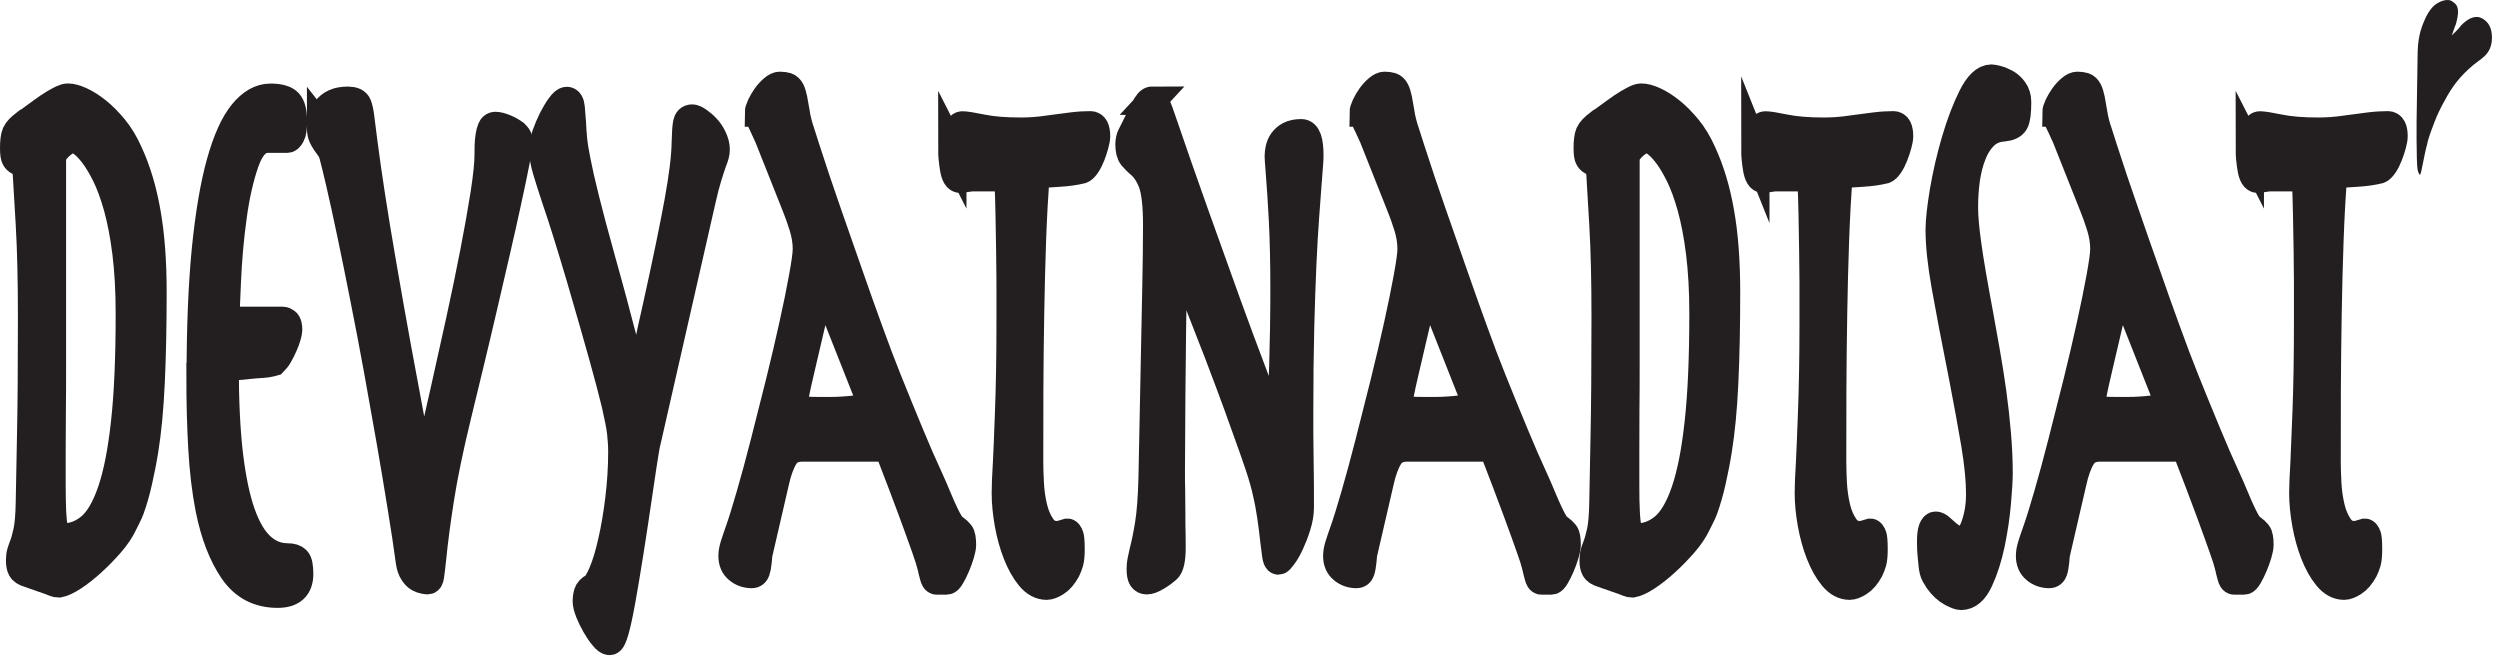
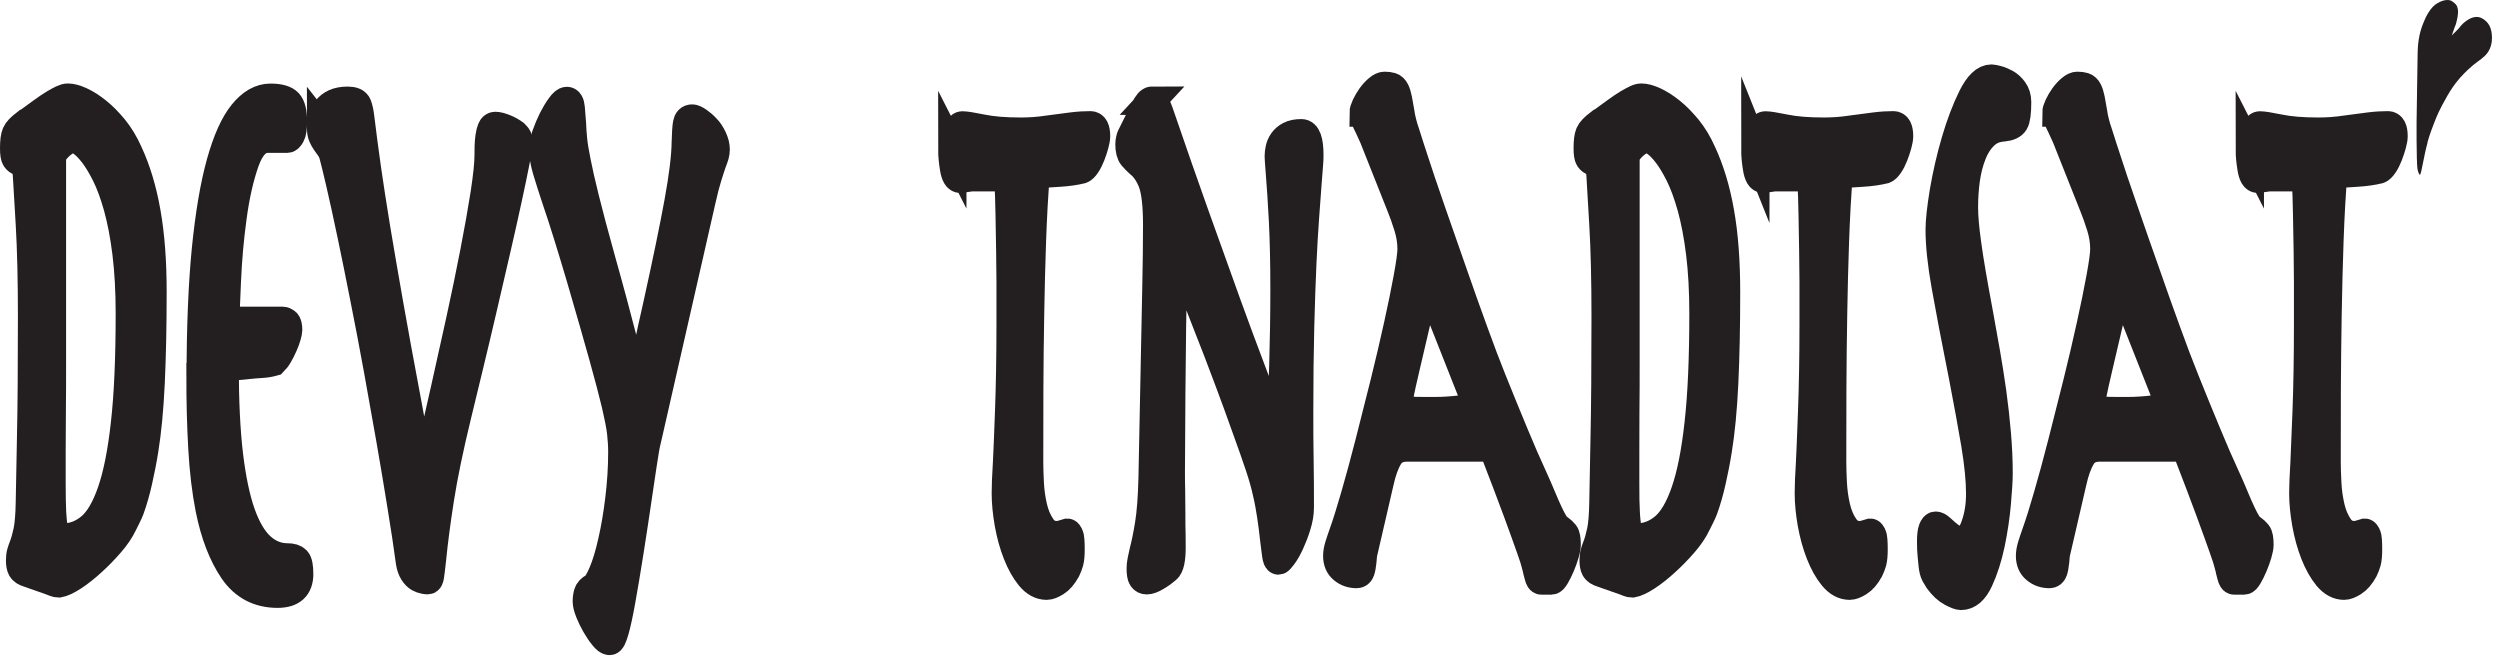
<svg xmlns="http://www.w3.org/2000/svg" width="117" height="31" viewBox="0 0 117 31" fill="none">
  <path d="M1.196 5.788C1.503 5.564 1.766 5.374 1.985 5.214C2.205 5.053 2.39 4.931 2.536 4.843C2.687 4.756 2.809 4.688 2.911 4.639C3.013 4.59 3.101 4.566 3.179 4.566C3.34 4.566 3.539 4.619 3.783 4.731C4.027 4.843 4.28 5.004 4.543 5.214C4.806 5.423 5.069 5.691 5.332 6.007C5.595 6.329 5.829 6.714 6.024 7.157C6.389 7.946 6.672 8.871 6.857 9.933C7.047 10.995 7.14 12.242 7.14 13.674C7.14 15.257 7.11 16.669 7.052 17.916C6.994 19.163 6.891 20.205 6.755 21.048C6.677 21.54 6.579 22.032 6.472 22.509C6.365 22.991 6.238 23.43 6.097 23.824C6.048 23.946 5.995 24.073 5.931 24.194C5.873 24.316 5.815 24.428 5.766 24.525C5.625 24.823 5.42 25.125 5.152 25.431C4.884 25.738 4.601 26.03 4.299 26.303C4.002 26.576 3.71 26.805 3.427 26.99C3.145 27.175 2.916 27.277 2.75 27.307C2.692 27.307 2.628 27.292 2.565 27.268C2.502 27.243 2.438 27.219 2.38 27.195L1.323 26.824C1.162 26.776 1.06 26.707 1.011 26.62C0.962 26.532 0.938 26.405 0.938 26.23C0.938 26.084 0.952 25.957 0.982 25.86C1.011 25.763 1.045 25.66 1.084 25.563C1.152 25.392 1.22 25.154 1.284 24.857C1.347 24.559 1.386 24.102 1.396 23.488C1.406 22.796 1.425 21.774 1.454 20.415C1.484 19.056 1.498 17.19 1.498 14.823C1.498 13.118 1.464 11.682 1.396 10.508C1.328 9.334 1.284 8.565 1.259 8.194C1.24 7.897 1.196 7.727 1.123 7.678C1.055 7.629 0.987 7.59 0.928 7.566C0.85 7.542 0.782 7.493 0.733 7.42C0.685 7.347 0.66 7.186 0.66 6.938C0.66 6.616 0.689 6.387 0.748 6.251C0.806 6.115 0.952 5.964 1.181 5.788H1.196ZM3.403 6.49C3.232 6.514 3.057 6.602 2.882 6.748C2.701 6.894 2.555 7.069 2.433 7.269V17.064C2.433 17.794 2.433 18.51 2.424 19.212C2.419 19.913 2.414 20.566 2.414 21.155V22.636C2.414 23.206 2.424 23.649 2.438 23.97C2.453 24.292 2.482 24.545 2.521 24.73C2.56 24.915 2.614 25.032 2.677 25.081C2.74 25.129 2.828 25.154 2.94 25.154C3.418 25.154 3.846 24.993 4.231 24.672C4.616 24.35 4.942 23.795 5.215 23.006C5.488 22.217 5.702 21.15 5.849 19.801C6 18.457 6.073 16.747 6.073 14.672C6.073 13.611 6.019 12.666 5.917 11.838C5.815 11.01 5.673 10.294 5.508 9.69C5.337 9.086 5.152 8.579 4.947 8.17C4.743 7.761 4.543 7.435 4.353 7.191C4.158 6.943 3.978 6.762 3.817 6.655C3.651 6.543 3.53 6.49 3.452 6.49H3.408H3.403Z" fill="#231F20" stroke="#231F20" stroke-width="1.32" stroke-miterlimit="10" />
  <path d="M9.391 17.643C9.391 15.325 9.473 13.333 9.634 11.682C9.8 10.026 10.029 8.677 10.321 7.625C10.613 6.577 10.959 5.803 11.359 5.311C11.758 4.819 12.192 4.571 12.655 4.571C13.074 4.571 13.351 4.653 13.498 4.809C13.644 4.97 13.712 5.262 13.712 5.681C13.712 6.003 13.678 6.217 13.614 6.329C13.551 6.441 13.493 6.495 13.444 6.495H12.518C12.07 6.495 11.719 6.86 11.466 7.586C11.213 8.311 11.018 9.173 10.886 10.162C10.75 11.151 10.662 12.154 10.618 13.182C10.575 14.205 10.54 15.013 10.521 15.607C10.628 15.383 10.745 15.232 10.862 15.145C10.984 15.057 11.081 15.013 11.159 15.013H13.235C13.283 15.013 13.337 15.037 13.4 15.086C13.459 15.135 13.488 15.262 13.488 15.456C13.488 15.505 13.468 15.598 13.429 15.734C13.39 15.87 13.337 16.017 13.264 16.177C13.195 16.338 13.118 16.484 13.04 16.62C12.962 16.757 12.879 16.859 12.801 16.937C12.63 16.986 12.44 17.02 12.236 17.03C12.026 17.044 11.817 17.059 11.607 17.083C11.398 17.108 11.198 17.127 11.003 17.137C10.808 17.151 10.648 17.156 10.516 17.156C10.516 18.788 10.584 20.161 10.716 21.287C10.852 22.412 11.042 23.322 11.291 24.029C11.539 24.73 11.846 25.251 12.207 25.582C12.572 25.914 12.986 26.084 13.454 26.084C13.653 26.084 13.795 26.128 13.878 26.216C13.96 26.303 14.004 26.517 14.004 26.863C14.004 27.482 13.668 27.789 12.991 27.789C12.104 27.789 11.412 27.424 10.915 26.698C10.419 25.967 10.048 25.012 9.81 23.829C9.639 22.967 9.527 22.007 9.469 20.96C9.41 19.913 9.381 18.807 9.381 17.643H9.391Z" fill="#231F20" stroke="#231F20" stroke-width="1.32" stroke-miterlimit="10" />
  <path d="M15.027 5.973C15.027 5.827 15.047 5.676 15.086 5.53C15.125 5.384 15.193 5.248 15.286 5.121C15.378 4.999 15.505 4.897 15.665 4.824C15.826 4.751 16.031 4.712 16.279 4.712C16.528 4.712 16.679 4.78 16.733 4.916C16.786 5.053 16.83 5.243 16.859 5.491C16.947 6.232 17.054 7.021 17.171 7.863C17.288 8.701 17.439 9.646 17.609 10.698C17.785 11.75 17.985 12.919 18.213 14.214C18.442 15.51 18.71 16.976 19.017 18.603C19.188 19.518 19.314 20.22 19.407 20.712C19.495 21.204 19.563 21.584 19.607 21.842C19.651 22.1 19.68 22.28 19.695 22.378C19.709 22.475 19.729 22.602 19.748 22.748C19.846 22.353 19.992 21.754 20.187 20.95C20.381 20.147 20.591 19.236 20.82 18.208C21.049 17.186 21.288 16.114 21.531 15.003C21.775 13.893 21.994 12.826 22.194 11.799C22.393 10.776 22.554 9.86 22.681 9.056C22.803 8.253 22.866 7.654 22.866 7.259C22.866 7.137 22.866 6.996 22.871 6.831C22.876 6.67 22.89 6.524 22.91 6.387C22.929 6.251 22.959 6.134 22.998 6.037C23.037 5.939 23.095 5.891 23.178 5.891C23.3 5.891 23.446 5.93 23.626 6.003C23.806 6.076 23.957 6.163 24.089 6.261C24.138 6.309 24.181 6.358 24.216 6.407C24.25 6.456 24.269 6.553 24.269 6.704C24.269 6.801 24.221 7.094 24.128 7.576C24.035 8.058 23.909 8.657 23.753 9.373C23.597 10.089 23.422 10.888 23.217 11.764C23.012 12.641 22.808 13.528 22.598 14.434C22.389 15.339 22.179 16.216 21.97 17.083C21.76 17.95 21.57 18.725 21.405 19.416C21.025 20.97 20.757 22.28 20.591 23.342C20.425 24.404 20.303 25.329 20.226 26.118C20.177 26.561 20.143 26.849 20.123 26.971C20.104 27.092 20.07 27.156 20.021 27.156C19.992 27.156 19.938 27.151 19.855 27.136C19.777 27.122 19.69 27.092 19.602 27.044C19.514 26.995 19.427 26.907 19.349 26.785C19.271 26.664 19.212 26.503 19.183 26.303C19.086 25.563 18.954 24.701 18.793 23.712C18.633 22.723 18.462 21.686 18.272 20.6C18.082 19.514 17.882 18.403 17.678 17.268C17.473 16.133 17.259 15.033 17.049 13.971C16.84 12.909 16.64 11.915 16.445 10.99C16.25 10.065 16.075 9.256 15.914 8.565C15.836 8.219 15.773 7.961 15.729 7.785C15.685 7.615 15.636 7.43 15.588 7.23C15.549 7.108 15.495 7.001 15.432 6.913C15.368 6.826 15.305 6.743 15.247 6.655C15.188 6.568 15.134 6.475 15.091 6.378C15.047 6.28 15.023 6.144 15.023 5.968L15.027 5.973Z" fill="#231F20" stroke="#231F20" stroke-width="1.32" stroke-miterlimit="10" />
  <path d="M25.409 6.977C25.409 6.806 25.453 6.587 25.546 6.329C25.638 6.071 25.741 5.822 25.857 5.589C25.979 5.355 26.096 5.15 26.223 4.98C26.345 4.809 26.447 4.722 26.53 4.722C26.627 4.722 26.691 4.829 26.71 5.038C26.729 5.248 26.749 5.491 26.768 5.759C26.778 6.032 26.798 6.29 26.822 6.538C26.846 6.787 26.9 7.128 26.988 7.556C27.07 7.99 27.202 8.569 27.382 9.295C27.562 10.026 27.821 10.995 28.157 12.203L28.425 13.167C28.474 13.343 28.566 13.669 28.693 14.151C28.82 14.633 28.961 15.164 29.112 15.744C29.263 16.323 29.399 16.893 29.531 17.448C29.657 18.004 29.75 18.442 29.799 18.764C29.959 18.023 30.115 17.278 30.266 16.523C30.422 15.768 30.583 15.023 30.754 14.283C31.202 12.256 31.533 10.649 31.752 9.451C31.971 8.253 32.084 7.323 32.093 6.655C32.103 6.236 32.123 5.944 32.152 5.783C32.181 5.623 32.259 5.545 32.391 5.545C32.459 5.545 32.556 5.589 32.683 5.676C32.809 5.764 32.931 5.866 33.048 5.993C33.17 6.115 33.272 6.27 33.36 6.456C33.448 6.641 33.496 6.821 33.496 6.991C33.496 7.089 33.482 7.181 33.457 7.269C33.433 7.357 33.394 7.459 33.345 7.586C33.287 7.756 33.209 7.985 33.121 8.272C33.034 8.555 32.936 8.92 32.839 9.363L30.3 20.512C30.291 20.561 30.276 20.624 30.257 20.697C30.237 20.77 30.213 20.897 30.184 21.067C30.154 21.243 30.115 21.477 30.072 21.774C30.028 22.071 29.969 22.451 29.901 22.923C29.584 25.095 29.311 26.82 29.082 28.091C28.854 29.362 28.668 30 28.532 30C28.454 30 28.352 29.927 28.235 29.776C28.113 29.63 27.996 29.454 27.884 29.26C27.767 29.06 27.67 28.855 27.587 28.651C27.504 28.441 27.46 28.276 27.46 28.149C27.46 28.003 27.48 27.872 27.514 27.759C27.548 27.648 27.636 27.555 27.777 27.482C27.904 27.409 28.05 27.18 28.21 26.795C28.371 26.41 28.517 25.923 28.649 25.334C28.785 24.74 28.897 24.082 28.985 23.352C29.073 22.626 29.122 21.89 29.122 21.15C29.122 20.853 29.102 20.551 29.068 20.244C29.034 19.937 28.946 19.499 28.815 18.929C28.678 18.359 28.483 17.614 28.225 16.689C27.967 15.763 27.616 14.536 27.168 13.002C26.949 12.261 26.739 11.57 26.539 10.927C26.34 10.284 26.169 9.768 26.033 9.373C25.843 8.803 25.697 8.336 25.585 7.965C25.477 7.595 25.419 7.274 25.419 7.001L25.409 6.977Z" fill="#231F20" stroke="#231F20" stroke-width="1.32" stroke-miterlimit="10" />
-   <path d="M35.513 5.272C35.513 5.199 35.547 5.087 35.615 4.941C35.683 4.795 35.771 4.649 35.868 4.512C35.966 4.376 36.073 4.259 36.19 4.162C36.302 4.064 36.404 4.015 36.497 4.015C36.624 4.015 36.731 4.03 36.809 4.054C36.887 4.079 36.955 4.142 37.004 4.239C37.052 4.337 37.091 4.468 37.125 4.629C37.155 4.79 37.194 5.019 37.247 5.316C37.257 5.413 37.286 5.55 37.33 5.725C37.374 5.9 37.423 6.066 37.481 6.227C37.535 6.387 37.583 6.533 37.622 6.67C37.661 6.806 37.691 6.899 37.71 6.947C38.036 7.961 38.373 8.959 38.718 9.948C39.059 10.937 39.396 11.901 39.727 12.836C40.053 13.776 40.37 14.662 40.677 15.505C40.979 16.343 41.267 17.098 41.534 17.765C41.88 18.632 42.226 19.47 42.562 20.283C42.898 21.097 43.186 21.754 43.415 22.246C43.595 22.64 43.746 22.986 43.868 23.284C43.99 23.581 44.102 23.829 44.194 24.024C44.287 24.224 44.37 24.375 44.438 24.486C44.506 24.599 44.584 24.676 44.662 24.73C44.769 24.803 44.857 24.886 44.925 24.969C44.993 25.052 45.023 25.232 45.023 25.504C45.023 25.602 44.993 25.743 44.94 25.928C44.886 26.113 44.818 26.298 44.74 26.483C44.662 26.669 44.579 26.829 44.501 26.966C44.423 27.102 44.355 27.17 44.306 27.17H43.829C43.78 27.17 43.736 27.102 43.702 26.966C43.668 26.829 43.639 26.727 43.62 26.649C43.61 26.625 43.59 26.547 43.561 26.41C43.532 26.274 43.449 26.016 43.313 25.631C43.176 25.246 42.977 24.686 42.704 23.946C42.431 23.206 42.051 22.207 41.564 20.946H37.549C37.15 20.946 36.867 21.092 36.692 21.389C36.516 21.686 36.375 22.08 36.268 22.572L35.523 25.797C35.503 25.87 35.489 25.938 35.484 26.001C35.479 26.065 35.469 26.157 35.459 26.279C35.44 26.479 35.41 26.625 35.376 26.722C35.342 26.82 35.279 26.868 35.191 26.868C34.943 26.868 34.728 26.795 34.548 26.644C34.368 26.498 34.28 26.289 34.28 26.016C34.28 25.87 34.309 25.709 34.363 25.534C34.417 25.358 34.485 25.163 34.563 24.939C34.714 24.521 34.894 23.941 35.108 23.201C35.323 22.46 35.547 21.632 35.781 20.721C36.015 19.806 36.248 18.871 36.492 17.906C36.731 16.942 36.94 16.041 37.125 15.203C37.311 14.365 37.462 13.625 37.578 12.982C37.695 12.339 37.759 11.896 37.759 11.648C37.759 11.302 37.7 10.951 37.588 10.591C37.476 10.235 37.364 9.919 37.252 9.646L35.971 6.421L35.732 5.9C35.683 5.803 35.635 5.705 35.591 5.603C35.547 5.506 35.523 5.394 35.523 5.272H35.513ZM38.465 13.011L37.496 17.161C37.345 17.804 37.252 18.218 37.218 18.403C37.184 18.588 37.164 18.72 37.164 18.793C37.164 18.866 37.174 18.934 37.189 18.997C37.203 19.061 37.247 19.109 37.325 19.143C37.398 19.182 37.515 19.207 37.671 19.216C37.827 19.231 38.041 19.236 38.319 19.236H38.884C39.064 19.236 39.254 19.231 39.459 19.216C39.664 19.202 39.858 19.187 40.039 19.163C40.224 19.139 40.385 19.109 40.526 19.07C40.667 19.031 40.76 18.992 40.809 18.939L38.465 13.011Z" fill="#231F20" stroke="#231F20" stroke-width="1.32" stroke-miterlimit="10" />
  <path d="M44.57 7.011C44.57 6.811 44.624 6.572 44.726 6.29C44.828 6.007 44.931 5.866 45.033 5.866C45.184 5.866 45.491 5.915 45.964 6.012C46.436 6.11 47.035 6.158 47.761 6.158C47.942 6.158 48.141 6.154 48.365 6.139C48.59 6.124 48.862 6.095 49.179 6.046C49.525 5.998 49.861 5.954 50.178 5.915C50.494 5.876 50.782 5.861 51.03 5.861C51.211 5.861 51.298 6.032 51.298 6.378C51.298 6.475 51.274 6.607 51.23 6.767C51.186 6.928 51.133 7.094 51.065 7.269C50.996 7.444 50.923 7.59 50.84 7.712C50.758 7.834 50.68 7.912 50.611 7.936C50.314 8.009 49.968 8.058 49.583 8.082C49.194 8.107 48.823 8.131 48.463 8.155C48.395 9.12 48.336 10.157 48.297 11.268C48.258 12.378 48.229 13.523 48.21 14.692C48.19 15.866 48.175 17.039 48.171 18.208C48.171 19.382 48.166 20.512 48.166 21.598C48.166 21.871 48.175 22.202 48.195 22.597C48.214 22.991 48.268 23.366 48.351 23.727C48.434 24.087 48.565 24.394 48.741 24.652C48.916 24.91 49.15 25.042 49.452 25.042C49.53 25.042 49.617 25.032 49.705 25.003C49.793 24.978 49.881 24.954 49.959 24.93C49.978 24.93 50.007 24.969 50.046 25.042C50.085 25.115 50.105 25.339 50.105 25.709C50.105 25.982 50.085 26.177 50.051 26.303C50.017 26.425 49.968 26.552 49.91 26.673C49.759 26.946 49.598 27.136 49.418 27.248C49.237 27.36 49.096 27.414 48.984 27.414C48.697 27.414 48.434 27.273 48.2 26.99C47.966 26.707 47.766 26.347 47.596 25.914C47.425 25.48 47.298 25.012 47.206 24.506C47.118 23.999 47.07 23.527 47.07 23.079C47.07 22.933 47.074 22.728 47.084 22.47C47.094 22.212 47.108 21.934 47.128 21.637C47.148 21.243 47.182 20.454 47.225 19.265C47.269 18.082 47.294 16.723 47.294 15.188V13.206C47.294 12.773 47.289 12.29 47.279 11.76C47.269 11.229 47.26 10.669 47.25 10.074C47.24 9.48 47.221 8.901 47.191 8.336V8.297H45.462L44.941 8.37C44.799 8.37 44.702 8.209 44.648 7.888C44.595 7.566 44.565 7.269 44.565 7.001L44.57 7.011Z" fill="#231F20" stroke="#231F20" stroke-width="1.32" stroke-miterlimit="10" />
  <path d="M53.91 4.717C53.988 4.717 54.066 4.8 54.134 4.955C54.202 5.116 54.285 5.33 54.373 5.603C54.879 7.084 55.386 8.535 55.893 9.958C56.399 11.38 56.911 12.802 57.427 14.234C57.598 14.701 57.797 15.252 58.031 15.88C58.265 16.509 58.499 17.132 58.733 17.75C58.967 18.369 59.186 18.934 59.395 19.455C59.605 19.976 59.761 20.356 59.873 20.605H59.888C59.965 19.421 60.024 18.252 60.058 17.103C60.092 15.953 60.112 14.765 60.112 13.528C60.112 12.29 60.087 11.209 60.043 10.342C59.999 9.48 59.946 8.686 59.888 7.97C59.858 7.6 59.844 7.376 59.844 7.303C59.844 7.206 59.858 7.094 59.883 6.972C59.907 6.85 59.956 6.733 60.034 6.621C60.112 6.509 60.214 6.417 60.355 6.344C60.496 6.27 60.677 6.232 60.906 6.232C61.154 6.232 61.281 6.577 61.281 7.269C61.281 7.391 61.276 7.551 61.257 7.751C61.242 7.951 61.218 8.243 61.188 8.642C61.159 9.061 61.12 9.568 61.076 10.162C61.032 10.756 60.989 11.477 60.95 12.329C60.911 13.182 60.877 14.18 60.847 15.33C60.818 16.479 60.803 17.804 60.803 19.309C60.803 20.025 60.803 20.765 60.818 21.53C60.833 22.295 60.833 23.035 60.833 23.751C60.833 24.024 60.784 24.306 60.691 24.603C60.599 24.901 60.492 25.173 60.38 25.417C60.267 25.665 60.155 25.86 60.043 26.011C59.931 26.157 59.863 26.235 59.834 26.235C59.785 26.235 59.746 26.142 59.722 25.957C59.697 25.772 59.668 25.558 59.639 25.31C59.59 24.866 59.542 24.472 59.488 24.126C59.434 23.78 59.376 23.434 59.293 23.089C59.215 22.718 59.098 22.305 58.947 21.847C58.796 21.389 58.572 20.756 58.275 19.937C58.056 19.319 57.802 18.617 57.505 17.828C57.213 17.039 56.843 16.075 56.394 14.94C56.005 13.951 55.698 13.158 55.464 12.549C55.23 11.945 55.055 11.467 54.933 11.122C54.904 12.11 54.874 13.523 54.85 15.364C54.826 17.205 54.806 19.431 54.796 22.051C54.796 22.3 54.796 22.602 54.806 22.957C54.806 23.317 54.816 23.673 54.816 24.034C54.816 24.394 54.816 24.71 54.826 24.998C54.826 25.28 54.831 25.485 54.831 25.607C54.831 26.177 54.757 26.522 54.606 26.644C54.465 26.766 54.304 26.883 54.114 26.995C53.924 27.107 53.778 27.16 53.666 27.16C53.578 27.16 53.505 27.122 53.457 27.048C53.408 26.975 53.384 26.824 53.384 26.605C53.384 26.483 53.398 26.357 53.423 26.235C53.447 26.113 53.481 25.962 53.52 25.792C53.598 25.495 53.686 25.081 53.773 24.55C53.861 24.019 53.915 23.298 53.939 22.382L54.119 13.382C54.129 12.89 54.139 12.393 54.144 11.901C54.144 11.409 54.153 10.951 54.153 10.532C54.153 9.592 54.075 8.93 53.924 8.53C53.769 8.136 53.564 7.839 53.306 7.639C53.199 7.542 53.096 7.435 52.999 7.323C52.906 7.21 52.857 7.021 52.857 6.748C52.857 6.675 52.867 6.592 52.887 6.509C52.906 6.421 52.95 6.319 53.023 6.193L53.559 5.116C53.691 4.843 53.807 4.707 53.919 4.707L53.91 4.717Z" fill="#231F20" stroke="#231F20" stroke-width="1.32" stroke-miterlimit="10" />
  <path d="M63.814 5.272C63.814 5.199 63.848 5.087 63.916 4.941C63.984 4.795 64.072 4.649 64.169 4.512C64.267 4.376 64.374 4.259 64.491 4.162C64.603 4.064 64.705 4.015 64.798 4.015C64.924 4.015 65.032 4.03 65.109 4.054C65.188 4.079 65.256 4.142 65.304 4.239C65.353 4.337 65.392 4.468 65.426 4.629C65.455 4.79 65.494 5.019 65.548 5.316C65.558 5.413 65.587 5.55 65.631 5.725C65.675 5.9 65.723 6.066 65.782 6.227C65.835 6.387 65.884 6.533 65.923 6.67C65.962 6.806 65.991 6.899 66.011 6.947C66.337 7.961 66.673 8.959 67.019 9.948C67.36 10.937 67.697 11.901 68.028 12.836C68.354 13.776 68.671 14.662 68.978 15.505C69.28 16.343 69.567 17.098 69.835 17.765C70.181 18.632 70.527 19.47 70.863 20.283C71.199 21.097 71.487 21.754 71.716 22.246C71.896 22.64 72.047 22.986 72.169 23.284C72.291 23.581 72.403 23.829 72.495 24.024C72.588 24.224 72.671 24.375 72.739 24.486C72.807 24.599 72.885 24.676 72.963 24.73C73.07 24.803 73.158 24.886 73.226 24.969C73.294 25.052 73.323 25.232 73.323 25.504C73.323 25.602 73.294 25.743 73.241 25.928C73.187 26.113 73.119 26.298 73.041 26.483C72.963 26.669 72.88 26.829 72.802 26.966C72.724 27.102 72.656 27.17 72.607 27.17H72.13C72.081 27.17 72.037 27.102 72.003 26.966C71.969 26.829 71.94 26.727 71.92 26.649C71.911 26.625 71.891 26.547 71.862 26.41C71.833 26.274 71.75 26.016 71.613 25.631C71.477 25.246 71.277 24.686 71.004 23.946C70.732 23.206 70.352 22.207 69.864 20.946H65.85C65.451 20.946 65.168 21.092 64.993 21.389C64.817 21.686 64.676 22.08 64.569 22.572L63.823 25.797C63.804 25.87 63.789 25.938 63.784 26.001C63.779 26.065 63.77 26.157 63.76 26.279C63.74 26.479 63.711 26.625 63.677 26.722C63.643 26.82 63.58 26.868 63.492 26.868C63.244 26.868 63.029 26.795 62.849 26.644C62.669 26.498 62.581 26.289 62.581 26.016C62.581 25.87 62.61 25.709 62.664 25.534C62.718 25.358 62.786 25.163 62.864 24.939C63.015 24.521 63.195 23.941 63.409 23.201C63.624 22.46 63.848 21.632 64.082 20.721C64.315 19.806 64.549 18.871 64.793 17.906C65.032 16.942 65.241 16.041 65.426 15.203C65.611 14.365 65.762 13.625 65.879 12.982C65.996 12.339 66.059 11.896 66.059 11.648C66.059 11.302 66.001 10.951 65.889 10.591C65.777 10.235 65.665 9.919 65.553 9.646L64.272 6.421L64.033 5.9C63.984 5.803 63.935 5.705 63.892 5.603C63.848 5.506 63.823 5.394 63.823 5.272H63.814ZM66.766 13.011L65.796 17.161C65.645 17.804 65.553 18.218 65.519 18.403C65.485 18.588 65.465 18.72 65.465 18.793C65.465 18.866 65.475 18.934 65.49 18.997C65.504 19.061 65.548 19.109 65.626 19.143C65.699 19.182 65.816 19.207 65.972 19.216C66.128 19.231 66.342 19.236 66.62 19.236H67.185C67.365 19.236 67.555 19.231 67.76 19.216C67.964 19.202 68.159 19.187 68.34 19.163C68.525 19.139 68.686 19.109 68.827 19.07C68.968 19.031 69.061 18.992 69.109 18.939L66.766 13.011Z" fill="#231F20" stroke="#231F20" stroke-width="1.32" stroke-miterlimit="10" />
  <path d="M74.839 5.788C75.146 5.564 75.409 5.374 75.628 5.214C75.847 5.053 76.032 4.931 76.178 4.843C76.329 4.756 76.451 4.688 76.553 4.639C76.651 4.59 76.743 4.566 76.822 4.566C76.982 4.566 77.182 4.619 77.426 4.731C77.669 4.843 77.922 5.004 78.186 5.214C78.449 5.423 78.712 5.691 78.975 6.007C79.238 6.329 79.472 6.714 79.667 7.157C80.032 7.946 80.315 8.871 80.5 9.933C80.69 10.995 80.782 12.242 80.782 13.674C80.782 15.257 80.753 16.669 80.695 17.916C80.636 19.163 80.534 20.205 80.397 21.048C80.32 21.54 80.222 22.032 80.115 22.509C80.008 22.991 79.881 23.43 79.74 23.824C79.691 23.946 79.637 24.073 79.574 24.194C79.516 24.316 79.457 24.428 79.408 24.525C79.267 24.823 79.062 25.125 78.795 25.431C78.527 25.738 78.244 26.03 77.942 26.303C77.645 26.576 77.353 26.805 77.07 26.99C76.787 27.175 76.558 27.277 76.393 27.307C76.334 27.307 76.271 27.292 76.208 27.268C76.144 27.243 76.081 27.219 76.022 27.195L74.965 26.824C74.805 26.776 74.702 26.707 74.653 26.62C74.605 26.532 74.58 26.405 74.58 26.23C74.58 26.084 74.595 25.957 74.624 25.86C74.653 25.763 74.688 25.66 74.727 25.563C74.795 25.392 74.863 25.154 74.926 24.857C74.99 24.559 75.029 24.102 75.038 23.488C75.048 22.796 75.068 21.774 75.097 20.415C75.126 19.056 75.141 17.19 75.141 14.823C75.141 13.118 75.107 11.682 75.038 10.508C74.97 9.334 74.926 8.565 74.902 8.194C74.882 7.897 74.839 7.727 74.766 7.678C74.697 7.629 74.629 7.59 74.571 7.566C74.493 7.542 74.424 7.493 74.376 7.42C74.327 7.347 74.303 7.186 74.303 6.938C74.303 6.616 74.332 6.387 74.39 6.251C74.449 6.115 74.595 5.964 74.824 5.788H74.839ZM77.046 6.49C76.875 6.514 76.705 6.602 76.524 6.748C76.344 6.894 76.198 7.069 76.076 7.269V17.064C76.076 17.794 76.076 18.51 76.066 19.212C76.066 19.913 76.061 20.566 76.061 21.155V22.636C76.061 23.206 76.066 23.649 76.086 23.97C76.1 24.292 76.13 24.545 76.169 24.73C76.208 24.915 76.261 25.032 76.325 25.081C76.388 25.129 76.476 25.154 76.588 25.154C77.065 25.154 77.494 24.993 77.879 24.672C78.263 24.35 78.59 23.795 78.863 23.006C79.136 22.217 79.35 21.15 79.496 19.801C79.647 18.457 79.72 16.747 79.72 14.672C79.72 13.611 79.667 12.666 79.564 11.838C79.462 11.01 79.321 10.294 79.155 9.69C78.985 9.086 78.799 8.579 78.595 8.17C78.39 7.761 78.191 7.435 78.001 7.191C77.806 6.943 77.625 6.762 77.465 6.655C77.299 6.543 77.177 6.49 77.099 6.49H77.055H77.046Z" fill="#231F20" stroke="#231F20" stroke-width="1.32" stroke-miterlimit="10" />
  <path d="M82.151 7.011C82.151 6.811 82.205 6.572 82.307 6.29C82.41 6.007 82.512 5.866 82.614 5.866C82.765 5.866 83.072 5.915 83.545 6.012C84.017 6.11 84.617 6.158 85.342 6.158C85.523 6.158 85.722 6.154 85.947 6.139C86.171 6.124 86.443 6.095 86.76 6.046C87.106 5.998 87.442 5.954 87.759 5.915C88.076 5.876 88.363 5.861 88.611 5.861C88.792 5.861 88.879 6.032 88.879 6.378C88.879 6.475 88.855 6.607 88.811 6.767C88.767 6.928 88.714 7.094 88.645 7.269C88.577 7.444 88.504 7.59 88.421 7.712C88.339 7.834 88.261 7.912 88.192 7.936C87.895 8.009 87.549 8.058 87.165 8.082C86.775 8.107 86.404 8.131 86.044 8.155C85.976 9.12 85.917 10.157 85.878 11.268C85.839 12.378 85.81 13.523 85.791 14.692C85.771 15.866 85.757 17.039 85.752 18.208C85.752 19.382 85.747 20.512 85.747 21.598C85.747 21.871 85.757 22.202 85.776 22.597C85.796 22.991 85.849 23.366 85.932 23.727C86.015 24.087 86.146 24.394 86.322 24.652C86.497 24.91 86.731 25.042 87.033 25.042C87.111 25.042 87.199 25.032 87.286 25.003C87.374 24.978 87.462 24.954 87.54 24.93C87.559 24.93 87.588 24.969 87.627 25.042C87.666 25.115 87.686 25.339 87.686 25.709C87.686 25.982 87.666 26.177 87.632 26.303C87.598 26.425 87.549 26.552 87.491 26.673C87.34 26.946 87.179 27.136 86.999 27.248C86.819 27.36 86.677 27.414 86.565 27.414C86.278 27.414 86.015 27.273 85.781 26.99C85.547 26.707 85.347 26.347 85.177 25.914C85.006 25.48 84.88 25.012 84.787 24.506C84.699 23.999 84.651 23.527 84.651 23.079C84.651 22.933 84.656 22.728 84.665 22.47C84.675 22.212 84.69 21.934 84.709 21.637C84.729 21.243 84.763 20.454 84.806 19.265C84.85 18.082 84.875 16.723 84.875 15.188V13.206C84.875 12.773 84.87 12.29 84.86 11.76C84.85 11.229 84.841 10.669 84.831 10.074C84.821 9.48 84.802 8.901 84.772 8.336V8.297H83.043L82.522 8.37C82.38 8.37 82.283 8.209 82.229 7.888C82.176 7.566 82.147 7.269 82.147 7.001L82.151 7.011Z" fill="#231F20" stroke="#231F20" stroke-width="1.32" stroke-miterlimit="10" />
  <path d="M90.775 10.751C90.775 10.333 90.843 9.729 90.974 8.935C91.111 8.146 91.291 7.361 91.52 6.582C91.749 5.803 92.007 5.126 92.294 4.546C92.582 3.967 92.884 3.674 93.206 3.674C93.245 3.674 93.332 3.694 93.469 3.728C93.605 3.762 93.737 3.821 93.873 3.894C94.009 3.967 94.131 4.079 94.238 4.225C94.346 4.371 94.404 4.556 94.404 4.78C94.404 5.272 94.36 5.589 94.277 5.725C94.195 5.861 94.019 5.939 93.761 5.964C93.4 5.988 93.108 6.11 92.874 6.334C92.64 6.558 92.45 6.845 92.309 7.206C92.163 7.566 92.066 7.961 92.002 8.389C91.944 8.823 91.915 9.261 91.915 9.704C91.915 10.123 91.963 10.698 92.066 11.428C92.163 12.159 92.353 13.26 92.631 14.745C92.728 15.291 92.835 15.87 92.942 16.484C93.05 17.103 93.152 17.731 93.24 18.374C93.327 19.017 93.4 19.66 93.454 20.298C93.508 20.941 93.537 21.559 93.537 22.149C93.537 22.446 93.508 22.908 93.454 23.537C93.4 24.165 93.303 24.803 93.171 25.446C93.035 26.089 92.855 26.654 92.626 27.151C92.397 27.648 92.114 27.891 91.773 27.891C91.695 27.891 91.549 27.837 91.335 27.725C91.12 27.613 90.916 27.424 90.716 27.151C90.667 27.078 90.614 26.99 90.56 26.893C90.507 26.795 90.468 26.644 90.448 26.449C90.438 26.328 90.424 26.177 90.404 26.006C90.385 25.836 90.375 25.612 90.375 25.339C90.375 25.066 90.399 24.876 90.443 24.764C90.487 24.652 90.536 24.599 90.585 24.599C90.653 24.599 90.731 24.637 90.809 24.71C90.886 24.784 90.979 24.866 91.076 24.949C91.174 25.032 91.281 25.115 91.398 25.188C91.515 25.261 91.642 25.3 91.778 25.3C92.046 25.3 92.265 25.071 92.426 24.613C92.592 24.155 92.67 23.659 92.67 23.113C92.67 22.47 92.592 21.691 92.441 20.78C92.285 19.864 92.095 18.817 91.866 17.634C91.505 15.831 91.237 14.409 91.052 13.372C90.867 12.334 90.775 11.458 90.775 10.742V10.751Z" fill="#231F20" stroke="#231F20" stroke-width="1.32" stroke-miterlimit="10" />
  <path d="M96.236 5.272C96.236 5.199 96.27 5.087 96.338 4.941C96.406 4.795 96.494 4.649 96.591 4.512C96.689 4.376 96.796 4.259 96.913 4.162C97.025 4.064 97.127 4.015 97.22 4.015C97.346 4.015 97.454 4.03 97.531 4.054C97.609 4.079 97.678 4.142 97.726 4.239C97.775 4.337 97.814 4.468 97.848 4.629C97.877 4.79 97.916 5.019 97.97 5.316C97.98 5.413 98.009 5.55 98.053 5.725C98.097 5.9 98.145 6.066 98.204 6.227C98.257 6.387 98.306 6.533 98.345 6.67C98.384 6.806 98.413 6.899 98.433 6.947C98.759 7.961 99.095 8.959 99.441 9.948C99.782 10.937 100.118 11.901 100.45 12.836C100.776 13.776 101.093 14.662 101.4 15.505C101.702 16.343 101.989 17.098 102.257 17.765C102.603 18.632 102.949 19.47 103.285 20.283C103.621 21.097 103.909 21.754 104.138 22.246C104.318 22.64 104.469 22.986 104.591 23.284C104.712 23.581 104.825 23.829 104.917 24.024C105.01 24.224 105.092 24.375 105.161 24.486C105.229 24.599 105.307 24.676 105.385 24.73C105.492 24.803 105.58 24.886 105.648 24.969C105.716 25.052 105.745 25.232 105.745 25.504C105.745 25.602 105.716 25.743 105.663 25.928C105.609 26.113 105.541 26.298 105.463 26.483C105.385 26.669 105.302 26.829 105.224 26.966C105.146 27.102 105.078 27.17 105.029 27.17H104.552C104.503 27.17 104.459 27.102 104.425 26.966C104.391 26.829 104.362 26.727 104.342 26.649C104.332 26.625 104.313 26.547 104.284 26.41C104.255 26.274 104.172 26.016 104.035 25.631C103.899 25.246 103.699 24.686 103.426 23.946C103.154 23.206 102.774 22.207 102.286 20.946H98.272C97.872 20.946 97.59 21.092 97.415 21.389C97.239 21.686 97.098 22.08 96.991 22.572L96.245 25.797C96.226 25.87 96.211 25.938 96.206 26.001C96.201 26.065 96.192 26.157 96.182 26.279C96.162 26.479 96.133 26.625 96.099 26.722C96.065 26.82 96.002 26.868 95.914 26.868C95.665 26.868 95.451 26.795 95.271 26.644C95.091 26.498 95.003 26.289 95.003 26.016C95.003 25.87 95.032 25.709 95.086 25.534C95.139 25.358 95.207 25.163 95.285 24.939C95.436 24.521 95.617 23.941 95.831 23.201C96.046 22.46 96.27 21.632 96.504 20.721C96.737 19.806 96.971 18.871 97.215 17.906C97.454 16.942 97.663 16.041 97.848 15.203C98.033 14.365 98.184 13.625 98.301 12.982C98.418 12.339 98.481 11.896 98.481 11.648C98.481 11.302 98.423 10.951 98.311 10.591C98.199 10.235 98.087 9.919 97.975 9.646L96.694 6.421L96.455 5.9C96.406 5.803 96.357 5.705 96.314 5.603C96.27 5.506 96.245 5.394 96.245 5.272H96.236ZM99.188 13.011L98.218 17.161C98.067 17.804 97.975 18.218 97.941 18.403C97.906 18.588 97.887 18.72 97.887 18.793C97.887 18.866 97.897 18.934 97.911 18.997C97.926 19.061 97.97 19.109 98.048 19.143C98.121 19.182 98.238 19.207 98.394 19.216C98.55 19.231 98.764 19.236 99.042 19.236H99.607C99.787 19.236 99.977 19.231 100.182 19.216C100.386 19.202 100.581 19.187 100.761 19.163C100.947 19.139 101.107 19.109 101.249 19.07C101.39 19.031 101.482 18.992 101.531 18.939L99.188 13.011Z" fill="#231F20" stroke="#231F20" stroke-width="1.32" stroke-miterlimit="10" />
  <path d="M105.293 7.011C105.293 6.811 105.347 6.572 105.449 6.29C105.551 6.007 105.653 5.866 105.756 5.866C105.907 5.866 106.214 5.915 106.686 6.012C107.159 6.11 107.758 6.158 108.484 6.158C108.664 6.158 108.864 6.154 109.088 6.139C109.312 6.124 109.585 6.095 109.902 6.046C110.248 5.998 110.584 5.954 110.9 5.915C111.217 5.876 111.505 5.861 111.753 5.861C111.933 5.861 112.021 6.032 112.021 6.378C112.021 6.475 111.997 6.607 111.953 6.767C111.909 6.928 111.855 7.094 111.787 7.269C111.719 7.444 111.646 7.59 111.563 7.712C111.48 7.834 111.402 7.912 111.334 7.936C111.037 8.009 110.691 8.058 110.306 8.082C109.916 8.107 109.546 8.131 109.186 8.155C109.117 9.12 109.059 10.157 109.02 11.268C108.981 12.378 108.952 13.523 108.932 14.692C108.913 15.866 108.898 17.039 108.893 18.208C108.893 19.382 108.888 20.512 108.888 21.598C108.888 21.871 108.898 22.202 108.918 22.597C108.937 22.991 108.991 23.366 109.074 23.727C109.156 24.087 109.288 24.394 109.463 24.652C109.639 24.91 109.872 25.042 110.175 25.042C110.252 25.042 110.34 25.032 110.428 25.003C110.516 24.978 110.603 24.954 110.681 24.93C110.701 24.93 110.73 24.969 110.769 25.042C110.808 25.115 110.827 25.339 110.827 25.709C110.827 25.982 110.808 26.177 110.774 26.303C110.74 26.425 110.691 26.552 110.632 26.673C110.481 26.946 110.321 27.136 110.14 27.248C109.96 27.36 109.819 27.414 109.707 27.414C109.419 27.414 109.156 27.273 108.922 26.99C108.689 26.707 108.489 26.347 108.318 25.914C108.148 25.48 108.021 25.012 107.929 24.506C107.841 23.999 107.792 23.527 107.792 23.079C107.792 22.933 107.797 22.728 107.807 22.47C107.817 22.212 107.831 21.934 107.851 21.637C107.87 21.243 107.904 20.454 107.948 19.265C107.992 18.082 108.016 16.723 108.016 15.188V13.206C108.016 12.773 108.011 12.29 108.002 11.76C107.992 11.229 107.982 10.669 107.972 10.074C107.963 9.48 107.943 8.901 107.914 8.336V8.297H106.185L105.663 8.37C105.522 8.37 105.424 8.209 105.371 7.888C105.317 7.566 105.288 7.269 105.288 7.001L105.293 7.011Z" fill="#231F20" stroke="#231F20" stroke-width="1.32" stroke-miterlimit="10" />
  <path d="M113.614 6.66C113.429 7.308 113.326 8.126 113.258 8.175C113.214 8.204 113.156 8 113.141 7.926C113.083 7.634 113.092 5.442 113.102 5.301L113.146 2.437C113.165 1.59 113.385 1.151 113.467 0.947C113.55 0.742 113.687 0.499 113.852 0.323C114.072 0.09 114.539 -0.12 114.788 0.08C114.91 0.177 114.987 0.216 115.026 0.431C115.065 0.645 114.987 0.927 114.953 1.064C114.939 1.137 114.91 1.2 114.895 1.229L114.744 1.658L115.056 1.346L115.173 1.2C115.173 1.2 115.689 0.596 116.162 0.859C116.449 1.02 116.615 1.278 116.624 1.736C116.629 1.945 116.595 2.33 116.283 2.622C116.069 2.827 115.855 2.929 115.528 3.236C114.924 3.796 114.646 4.259 114.286 4.936C114.213 5.082 114.081 5.321 113.921 5.744C113.828 5.988 113.721 6.256 113.604 6.665L113.614 6.66Z" fill="#231F20" />
</svg>